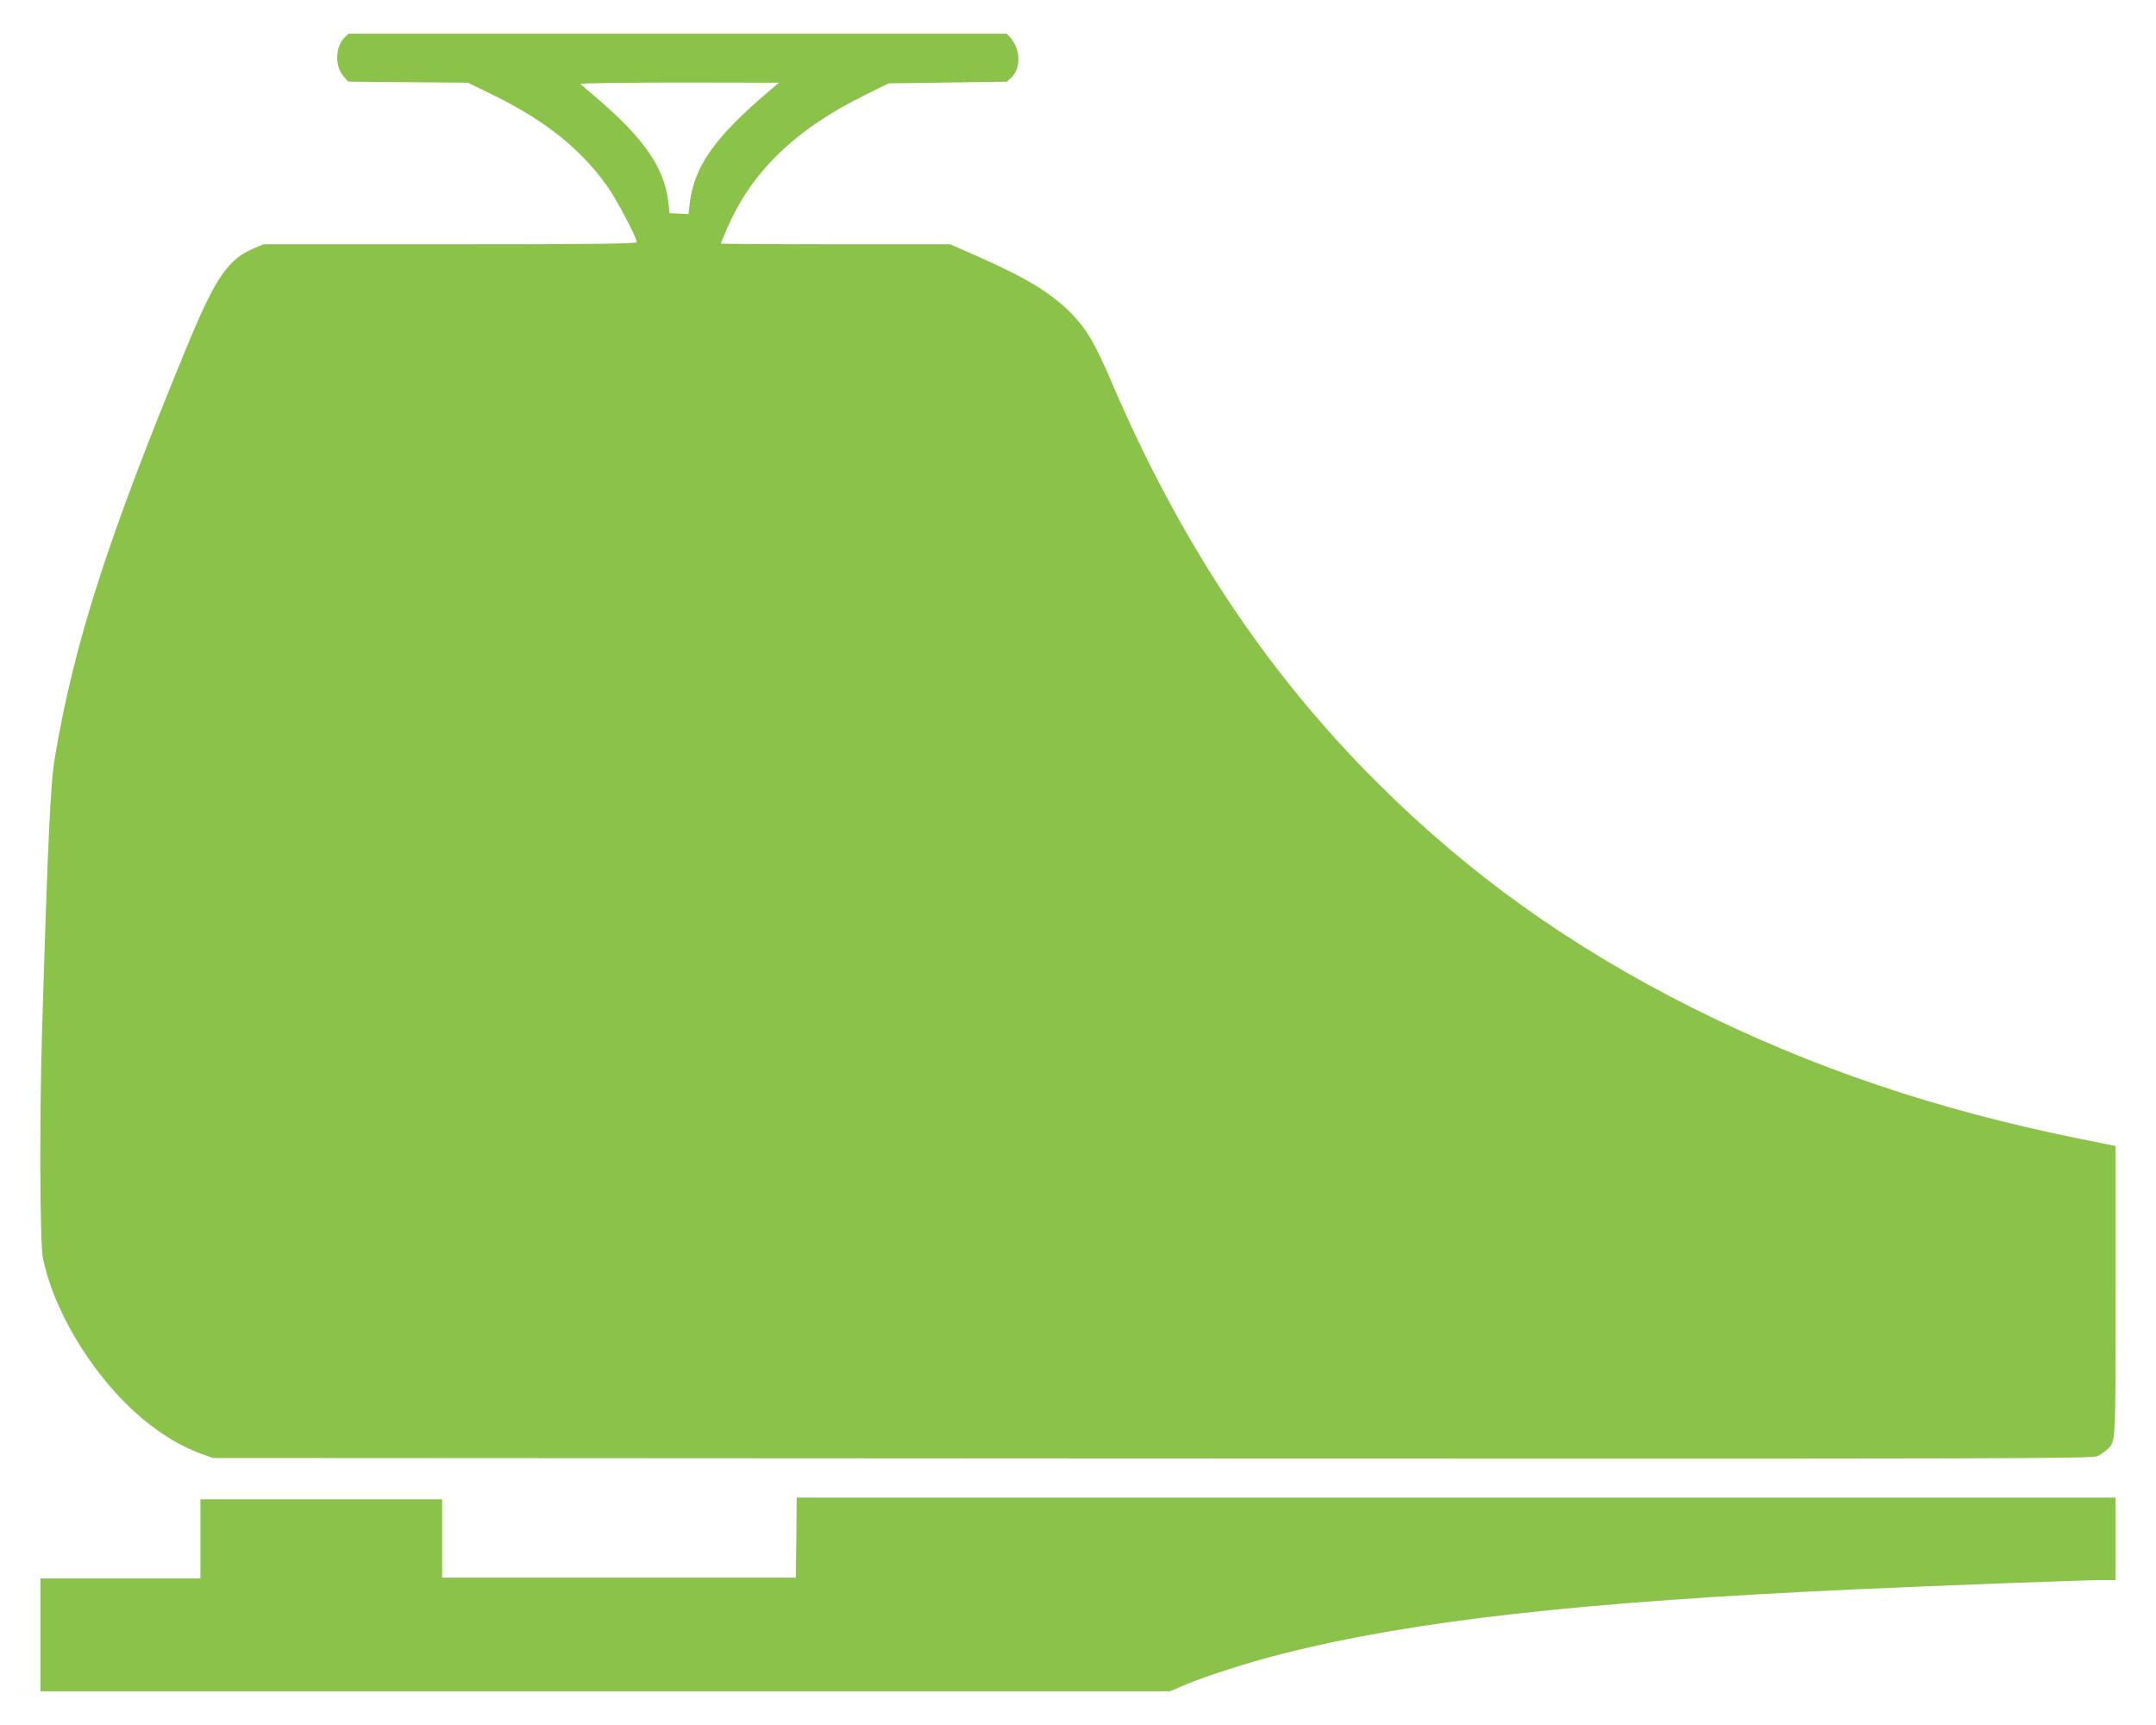
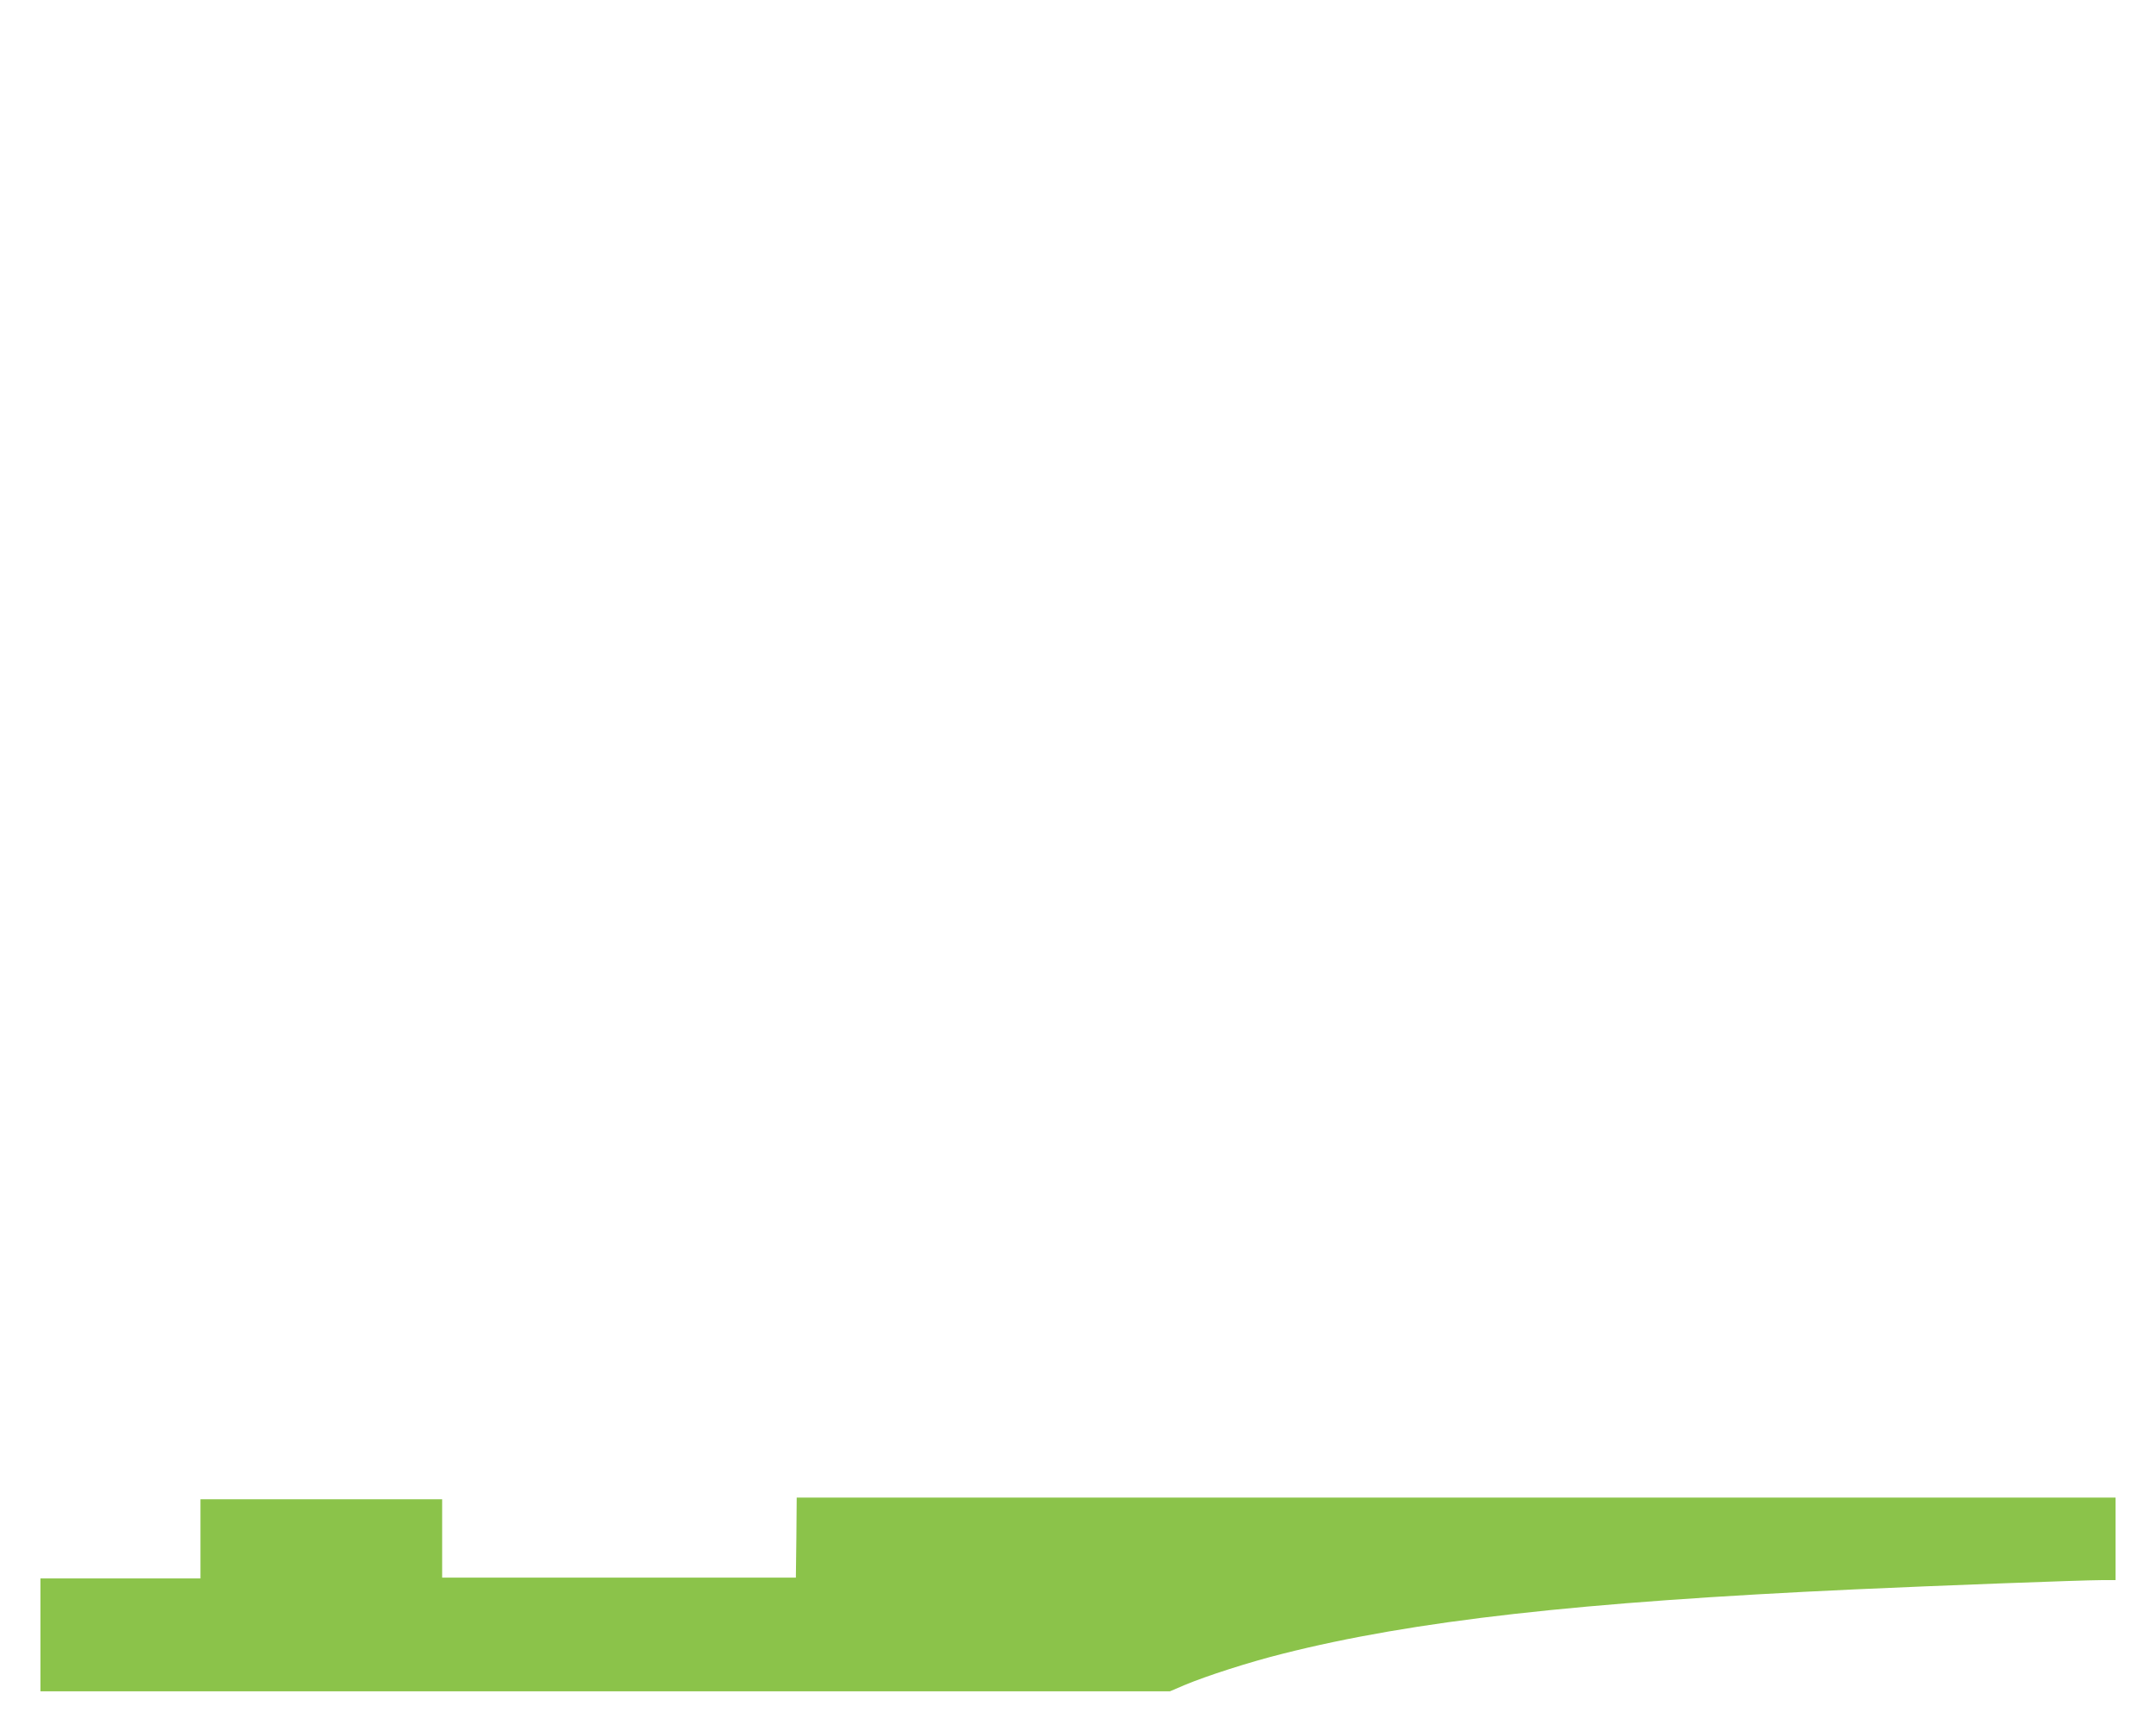
<svg xmlns="http://www.w3.org/2000/svg" version="1.0" width="1280pt" height="1024pt" viewBox="0 0 1280 1024" preserveAspectRatio="xMidYMid meet">
  <g transform="translate(0,1024) scale(0.1,-0.1)" fill="#8bc34a" stroke="none">
-     <path d="M2045 10016 c-55 -55 -58 -170 -5 -229 l28 -32 355 -3 354 -3 153 -74 c305 -150 515 -317 672 -536 56 -78 178 -308 178 -336 0 -10 -228 -13 -1107 -13 l-1108 0 -57 -24 c-152 -62 -230 -176 -393 -571 -474 -1146 -673 -1765 -789 -2450 -26 -154 -42 -482 -76 -1615 -16 -519 -13 -1261 4 -1353 58 -299 271 -662 531 -905 132 -123 273 -213 415 -264 l65 -23 5578 -3 c5128 -2 5580 -1 5610 14 18 9 43 26 55 38 54 49 52 8 52 939 l0 864 -212 43 c-849 171 -1591 422 -2298 776 -726 364 -1328 794 -1873 1338 -659 656 -1175 1435 -1579 2381 -97 227 -147 311 -238 405 -119 120 -264 209 -547 334 l-172 76 -681 0 c-374 0 -680 2 -680 4 0 2 16 41 35 86 144 337 404 590 815 793 l145 72 352 5 351 5 26 24 c59 56 56 170 -7 239 l-20 22 -1954 0 -1954 0 -24 -24z m2530 -309 c-333 -282 -454 -453 -481 -680 l-6 -58 -57 3 -56 3 -7 63 c-23 206 -144 381 -433 627 -44 37 -84 72 -89 76 -6 5 253 9 585 9 l594 -1 -50 -42z" />
    <path d="M4728 1113 l-3 -238 -1050 0 -1050 0 0 232 0 233 -717 0 -718 0 0 -235 0 -235 -475 0 -475 0 0 -335 0 -335 3353 0 3353 0 84 36 c133 56 389 138 585 187 775 196 1760 307 3395 382 477 22 1359 55 1463 55 l87 0 0 245 0 245 -3915 0 -3915 0 -2 -237z" />
  </g>
</svg>